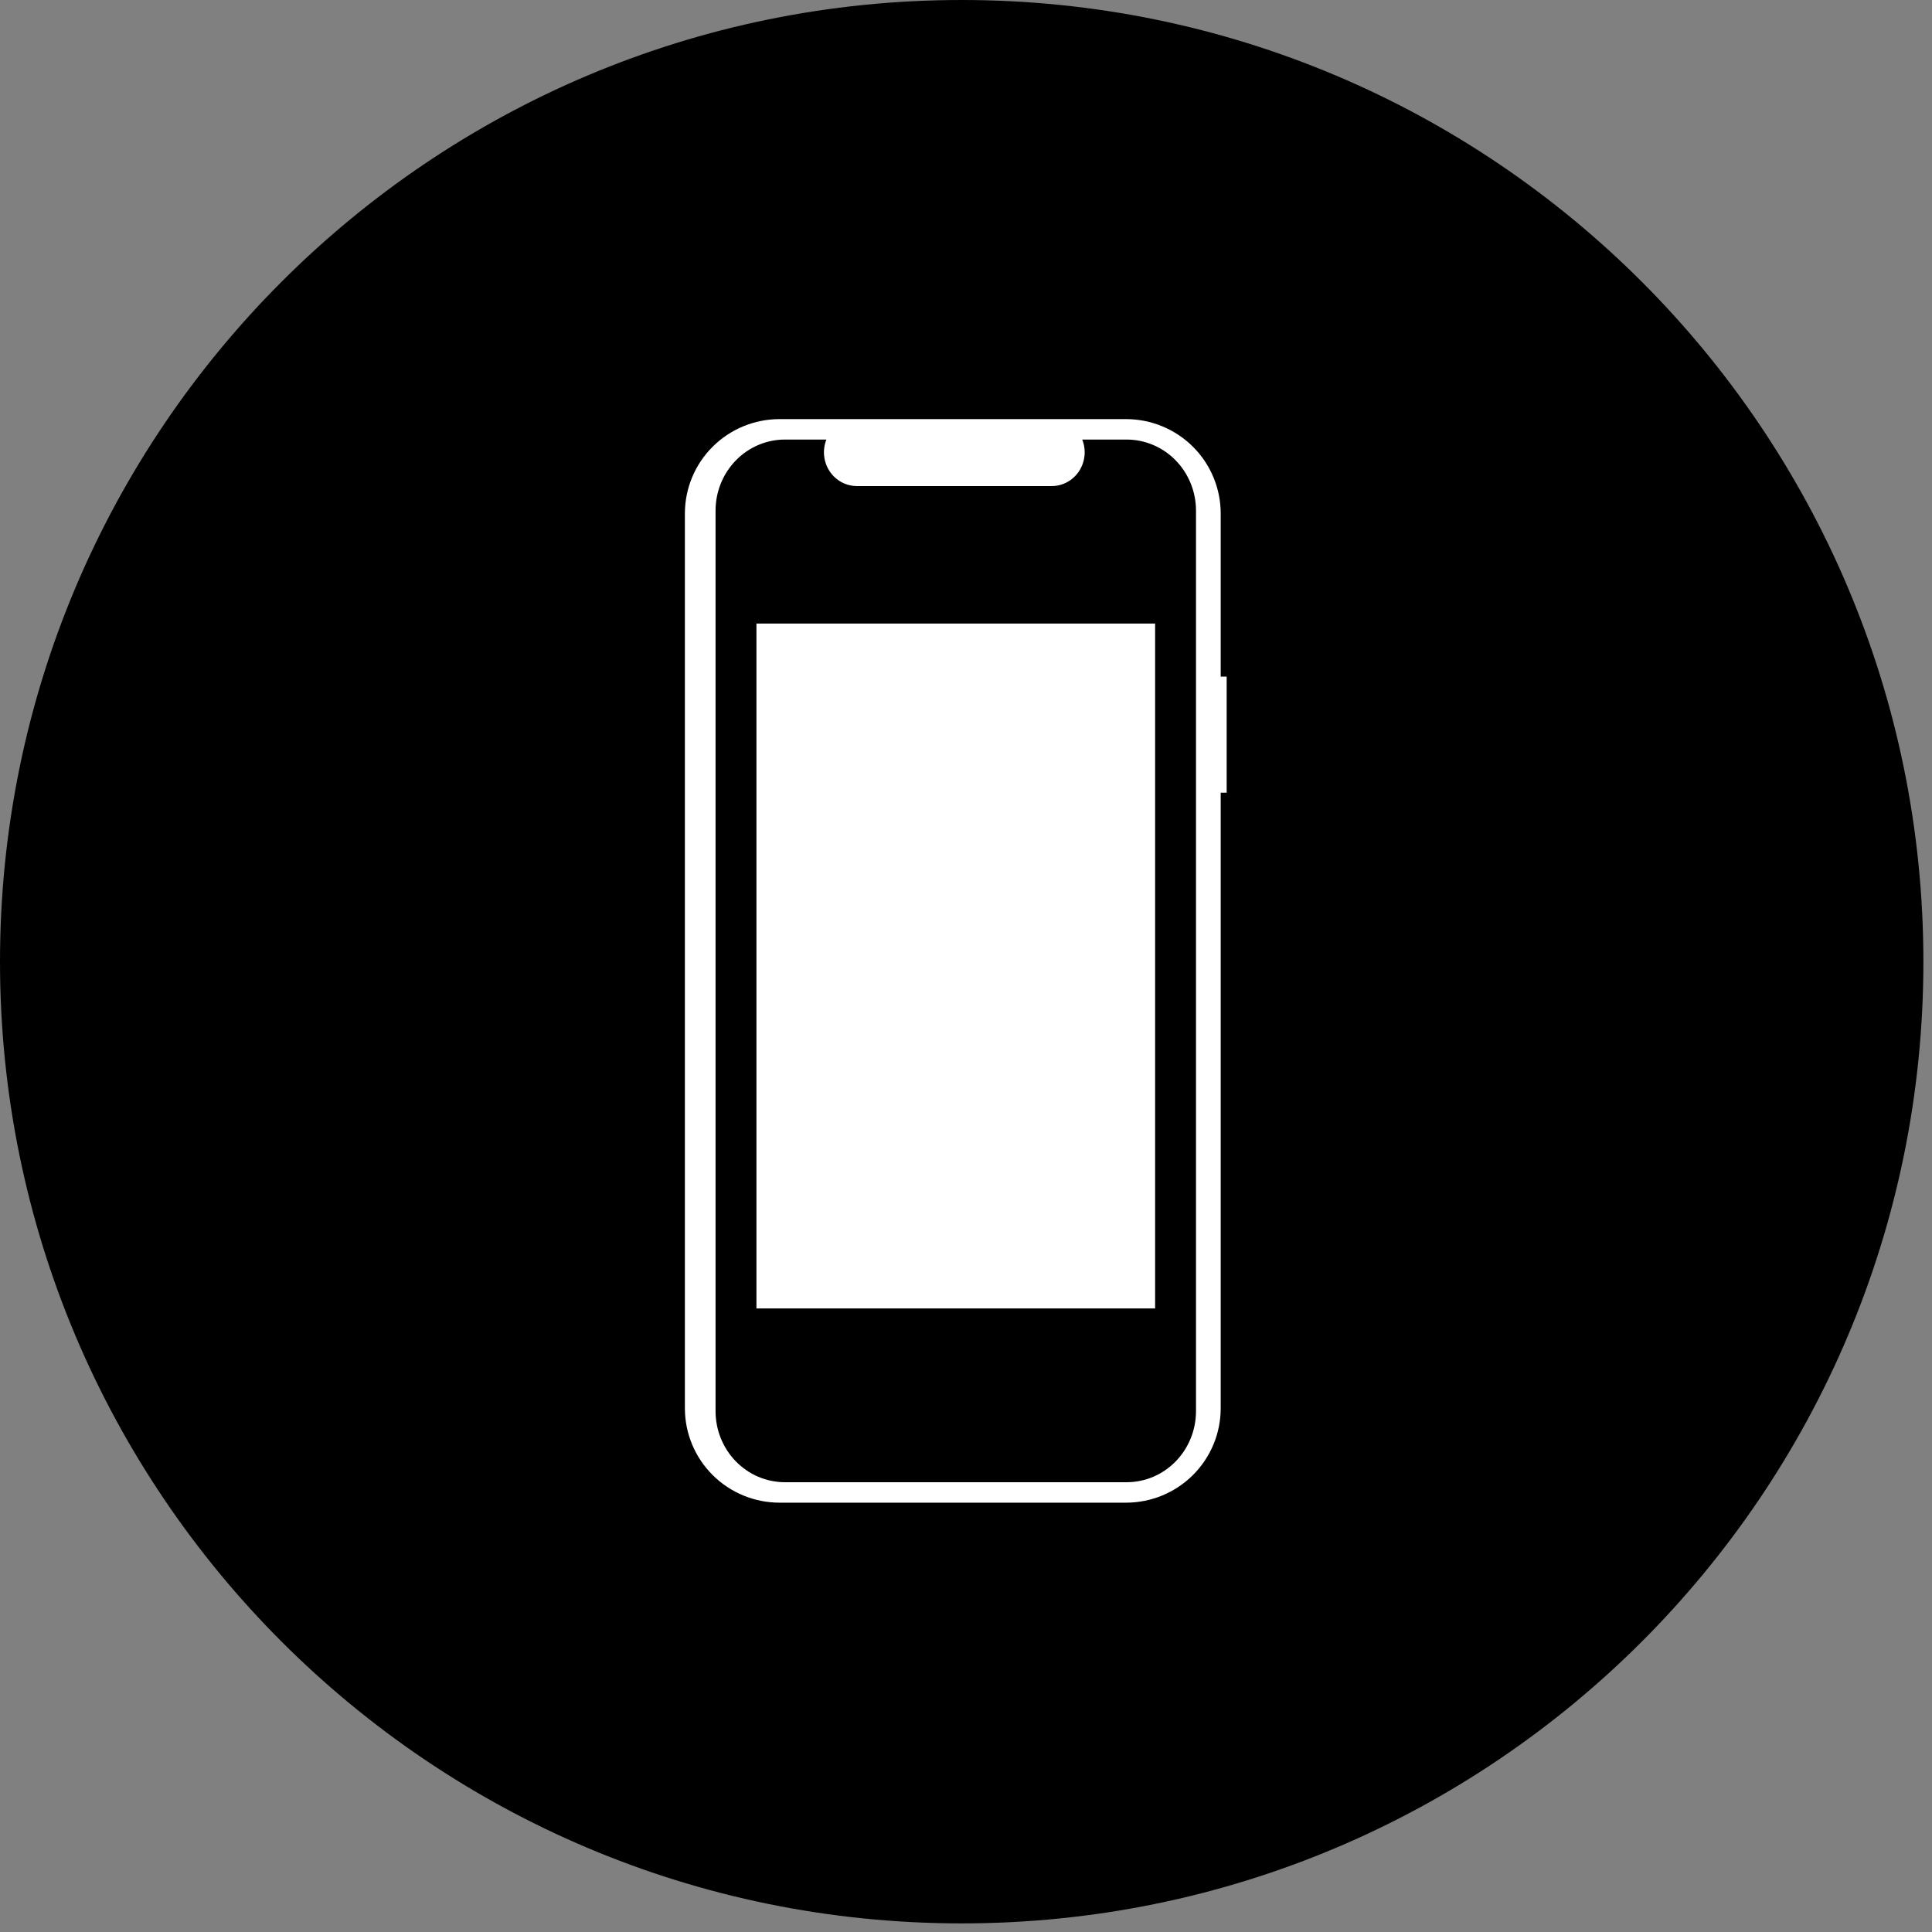
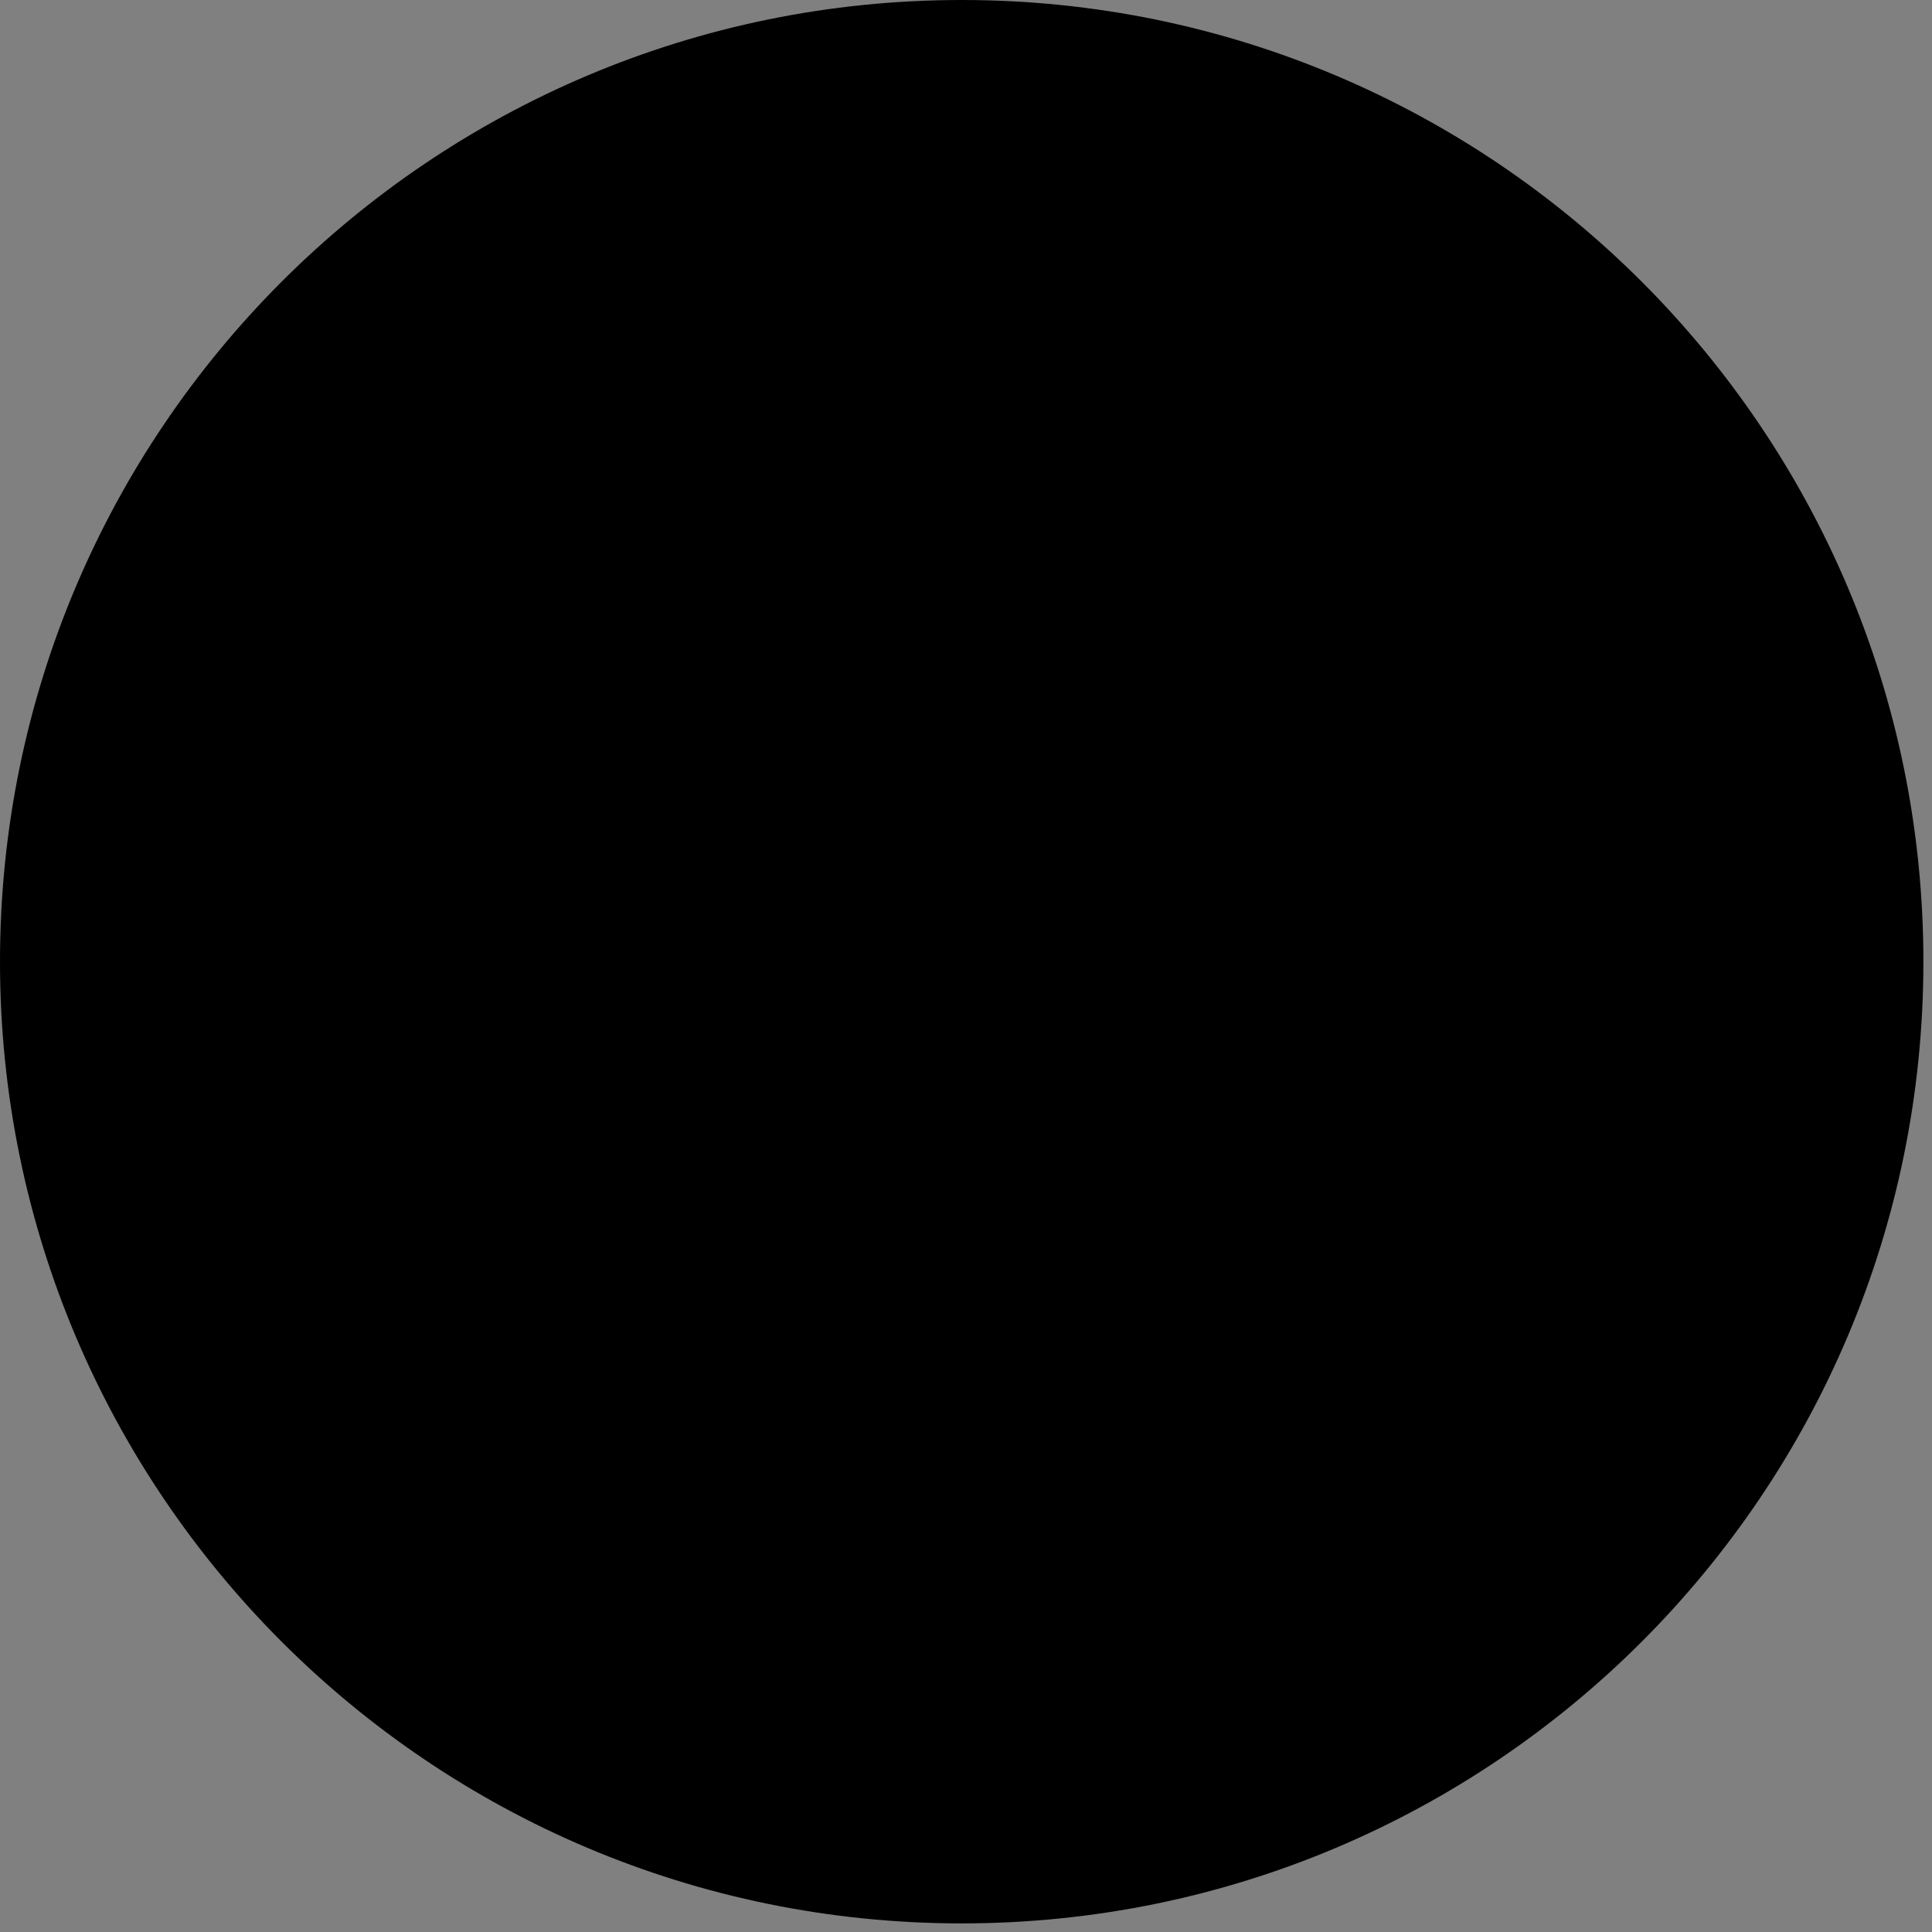
<svg xmlns="http://www.w3.org/2000/svg" width="189" height="189" viewBox="0 0 189 189" fill="none">
  <rect x="0" y="0" width="189" height="189" fill="#808080" stroke="none" />
  <path d="M94.079 188.158C146.037 188.158 188.158 146.037 188.158 94.079C188.158 42.12 146.037 0 94.079 0C42.12 0 0 42.12 0 94.079C0 146.037 42.12 188.158 94.079 188.158Z" fill="black" />
-   <path d="M120 66.19H119.416V50.234C119.416 49.022 119.176 47.821 118.711 46.701C118.246 45.58 117.564 44.562 116.704 43.705C115.844 42.847 114.823 42.167 113.7 41.703C112.576 41.239 111.372 41 110.156 41H76.26C75.044 41 73.84 41.239 72.716 41.703C71.593 42.167 70.572 42.847 69.712 43.705C68.852 44.562 68.17 45.58 67.705 46.7C67.24 47.821 67 49.022 67 50.234V137.766C67 140.215 67.976 142.564 69.712 144.295C71.449 146.027 73.804 147 76.26 147H110.156C112.612 147 114.967 146.027 116.704 144.295C118.44 142.564 119.416 140.215 119.416 137.766V77.547H120L120 66.19Z" fill="white" />
-   <path d="M110.213 43H105.871C106.071 43.501 106.147 44.045 106.093 44.584C106.039 45.123 105.856 45.64 105.562 46.089C105.267 46.539 104.868 46.907 104.402 47.162C103.935 47.416 103.414 47.55 102.886 47.55H83.828C83.299 47.55 82.778 47.416 82.312 47.162C81.845 46.907 81.447 46.539 81.152 46.089C80.857 45.64 80.674 45.123 80.621 44.584C80.567 44.045 80.643 43.501 80.843 43H76.787C74.987 43 73.26 43.732 71.988 45.036C70.715 46.34 70 48.108 70 49.951V138.049C70 138.962 70.175 139.866 70.517 140.709C70.858 141.552 71.358 142.319 71.988 142.964C72.618 143.61 73.366 144.122 74.189 144.471C75.013 144.82 75.895 145 76.787 145H110.213C111.105 145 111.987 144.82 112.81 144.471C113.634 144.122 114.382 143.61 115.012 142.964C115.642 142.319 116.142 141.552 116.483 140.709C116.824 139.866 117 138.962 117 138.049V138.049V49.951C117 49.038 116.824 48.134 116.483 47.291C116.142 46.448 115.642 45.681 115.012 45.036C114.382 44.39 113.634 43.878 112.81 43.529C111.987 43.18 111.105 43 110.213 43V43Z" fill="black" />
-   <path d="M113 61H74V128H113V61Z" fill="white" />
</svg>